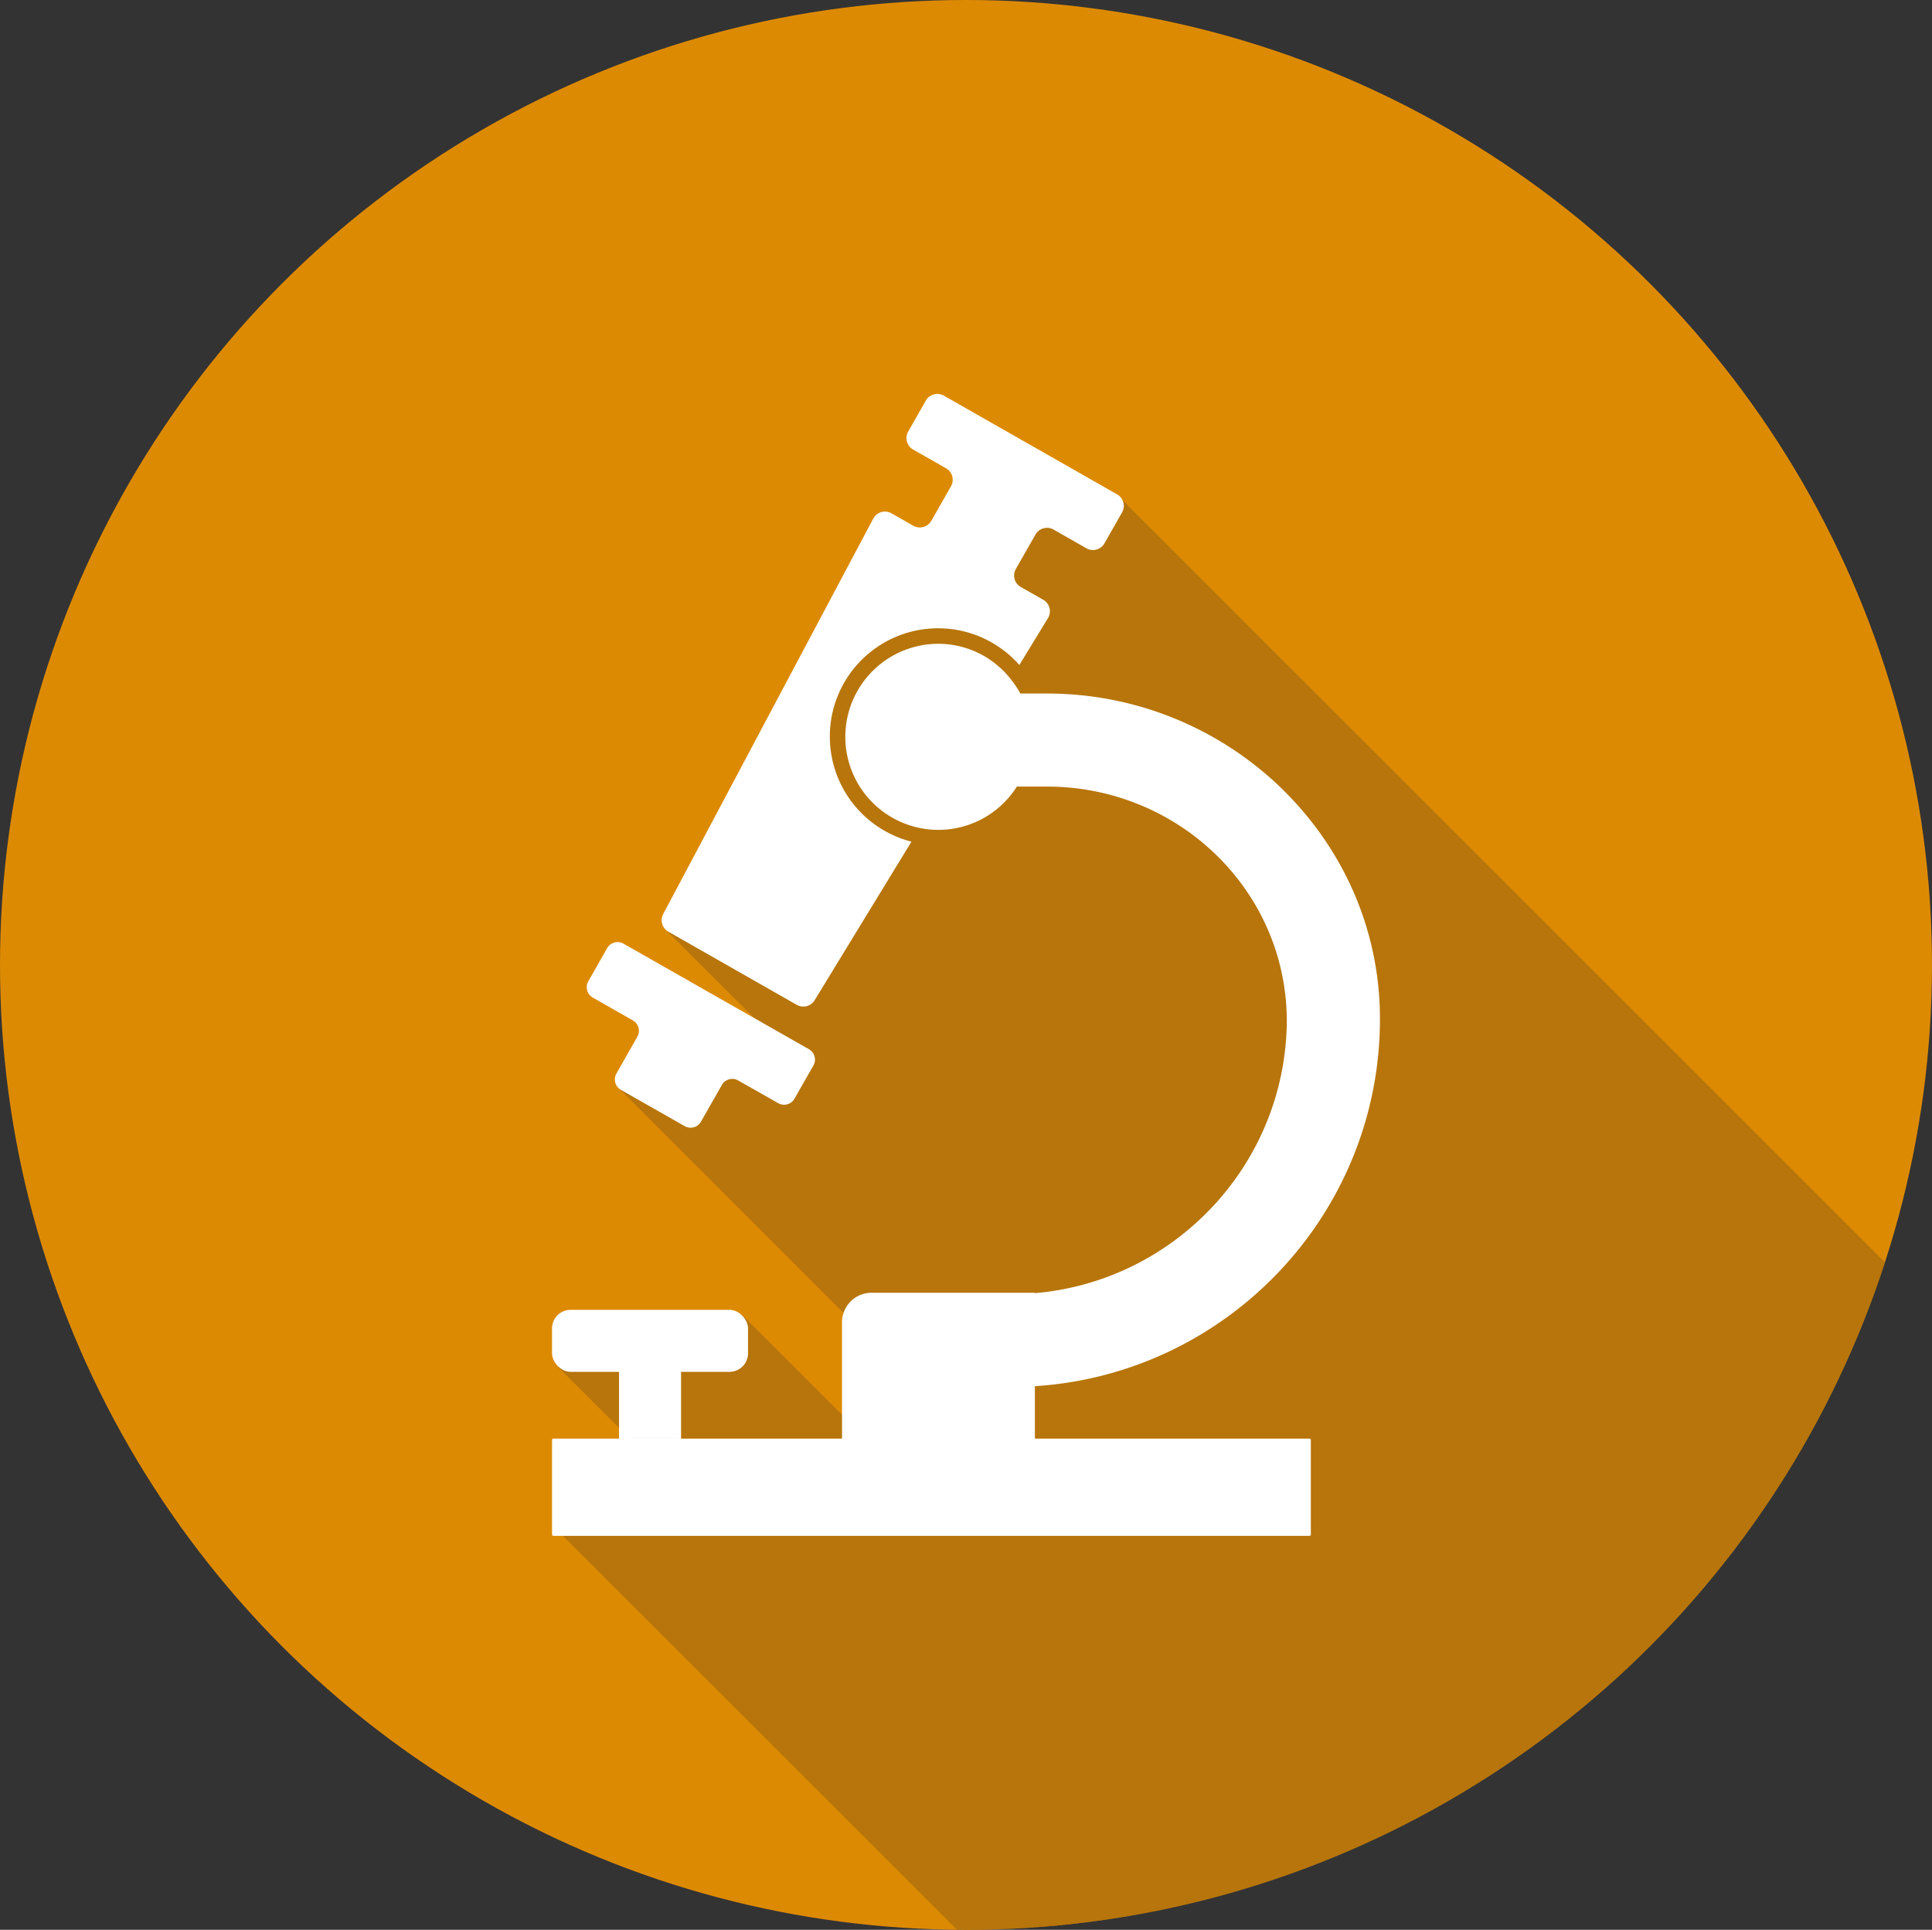
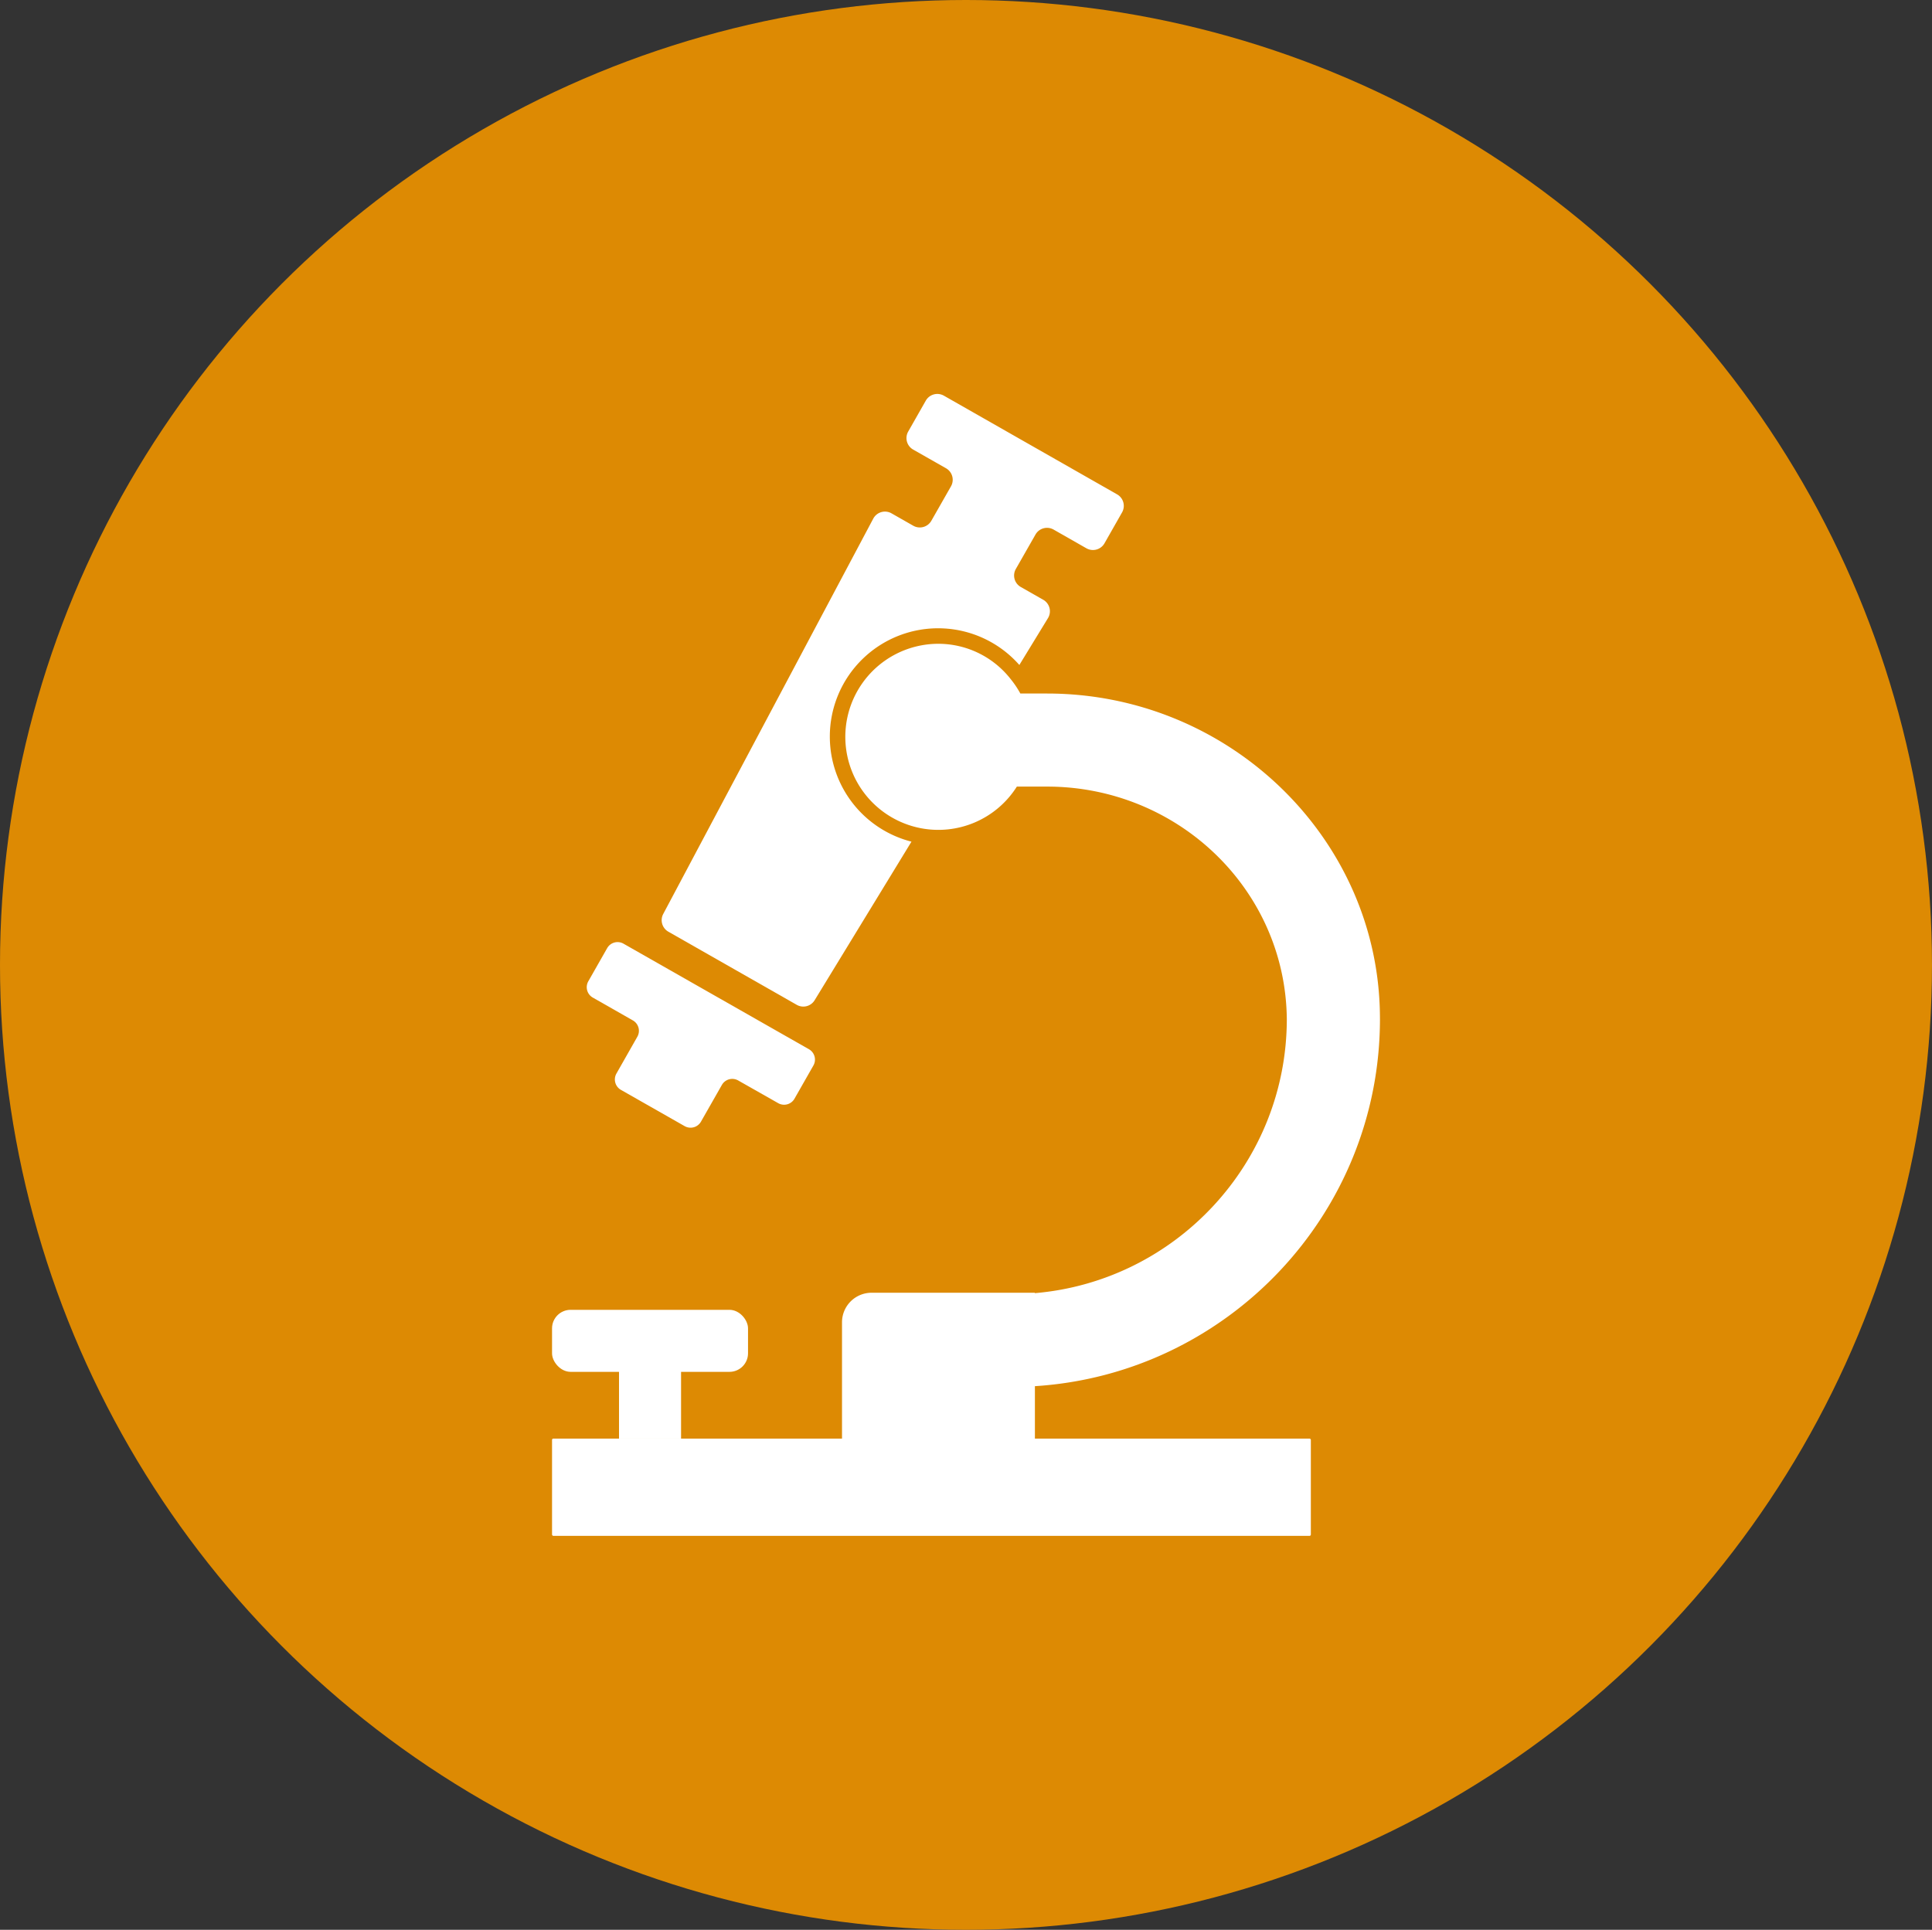
<svg xmlns="http://www.w3.org/2000/svg" viewBox="0 0 897.89 897.08">
  <rect x="0" y="0" width="897.89" height="897.08" fill="#333333" stroke="none" />
  <g style="isolation:isolate">
    <g id="b7c2665d-4f97-4304-a56b-996e03686834" data-name="Layer 1">
      <ellipse cx="448.94" cy="448.54" rx="448.94" ry="448.54" style="fill:#dd8a03" />
      <g style="mix-blend-mode:multiply;opacity:0.5">
-         <path d="M900.38,598.78,546.05,244.44h-52L415.66,304.5,355.28,440.33l-21.79,3.55,60.76,60.75-82.48,13L443.24,649.13l-23.39,24.66-50.56-50.55-74.09,9.84-11.64,14.16,47.35,47.35L283.56,723.5,469,908.92c1.44,0,2.86.1,4.3.1C672.91,909,842,778.8,900.38,598.78Z" transform="translate(-24.34 -11.95)" style="fill:#916014" />
-       </g>
+         </g>
      <rect x="256.56" y="608.88" width="91.08" height="28.83" rx="8.62" style="fill:#fff" />
      <rect x="287.69" y="623.3" width="28.83" height="45.44" style="fill:#fff" />
      <rect x="256.56" y="668.74" width="352.65" height="45.21" rx="0.6" style="fill:#fff" />
      <path d="M400.31,499.7,314.1,450.62a5.56,5.56,0,0,0-7.58,2.08l-8.76,15.4a5.55,5.55,0,0,0,2.08,7.58l18.62,10.61a5.57,5.57,0,0,1,2.09,7.58L310.82,511a5.57,5.57,0,0,0,2.09,7.58l29.62,16.86a5.57,5.57,0,0,0,7.58-2.08l9.72-17.07a5.56,5.56,0,0,1,7.58-2.08L386,524.76a5.55,5.55,0,0,0,7.58-2.08l8.77-15.4A5.55,5.55,0,0,0,400.31,499.7Z" transform="translate(-24.34 -11.95)" style="fill:#fff" />
-       <path d="M451.82,396.85h0a43.43,43.43,0,0,0,8.67.87A43.43,43.43,0,0,1,451.82,396.85Z" transform="translate(-24.34 -11.95)" style="fill:#fff" />
-       <path d="M494.07,327.66a44.27,44.27,0,0,1,4.48,6.68,44.27,44.27,0,0,0-4.48-6.68Z" transform="translate(-24.34 -11.95)" style="fill:#fff" />
+       <path d="M494.07,327.66a44.27,44.27,0,0,1,4.48,6.68,44.27,44.27,0,0,0-4.48-6.68" transform="translate(-24.34 -11.95)" style="fill:#fff" />
      <path d="M410,354.47a50.32,50.32,0,0,1,88.08-33.4l13.29-21.76a6.15,6.15,0,0,0-2.2-8.56l-10.42-5.93a6.14,6.14,0,0,1-2.3-8.39l9.13-16a6.17,6.17,0,0,1,8.4-2.31l15.26,8.7a6.17,6.17,0,0,0,8.4-2.3l8.17-14.37a6.15,6.15,0,0,0-2.3-8.39L463,195.88a6.17,6.17,0,0,0-8.4,2.31l-8.17,14.36a6.14,6.14,0,0,0,2.3,8.39L464,229.63a6.16,6.16,0,0,1,2.3,8.4l-9.12,16a6.17,6.17,0,0,1-8.4,2.31l-10.11-5.76a6.16,6.16,0,0,0-8.49,2.46L332.57,436.82a6.16,6.16,0,0,0,2.4,8.24l59.67,34a6.16,6.16,0,0,0,8.3-2.15l45-73.71A50.41,50.41,0,0,1,410,354.47Z" transform="translate(-24.34 -11.95)" style="fill:#fff" />
      <path d="M665.65,483.71c-.89-82.37-70.29-149.37-154.7-149.37h-12.4a44.27,44.27,0,0,0-4.48-6.68h0a42.71,42.71,0,0,0-33.58-16.44,43.25,43.25,0,0,0-8.67,85.63h0a43.13,43.13,0,0,0,45.1-19.25h14c60.81,0,110.82,47.8,111.46,108,0,66.91-51.61,121.91-117.1,127.48v-.19H429.39a13.74,13.74,0,0,0-13.73,13.74v54.07h89.65V656.32c89.35-5.67,160.36-80,160.36-170.73Z" transform="translate(-24.34 -11.95)" style="fill:#fff" />
    </g>
  </g>
</svg>